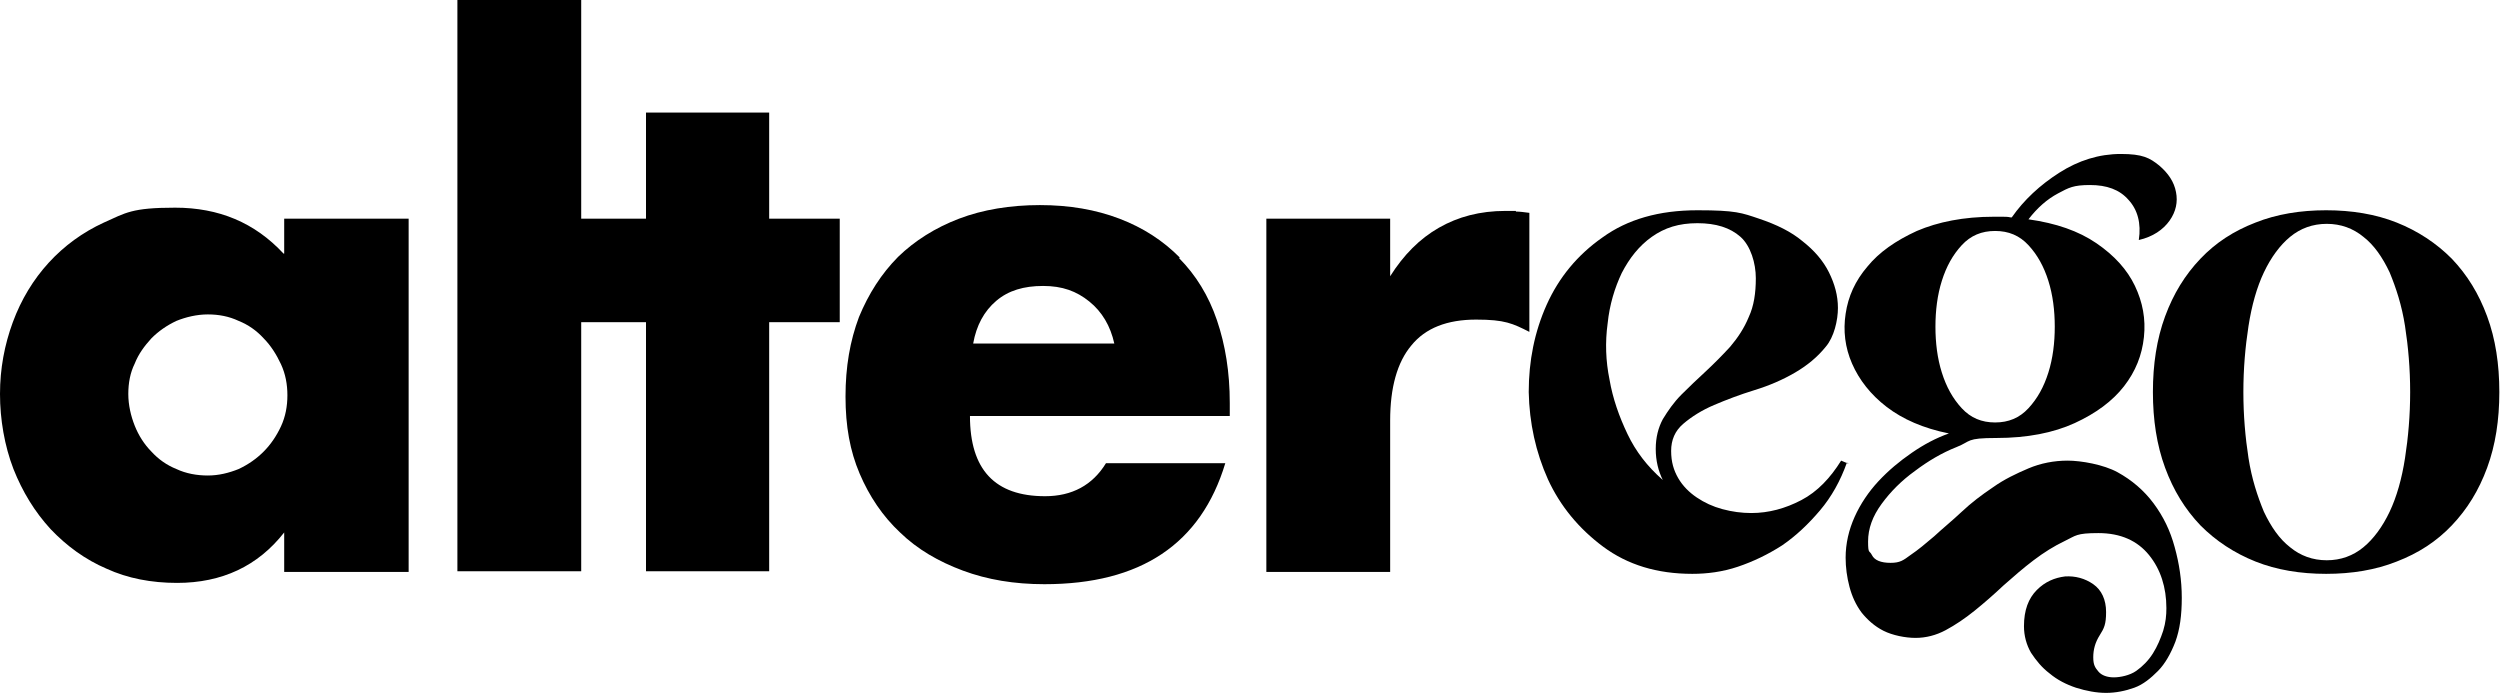
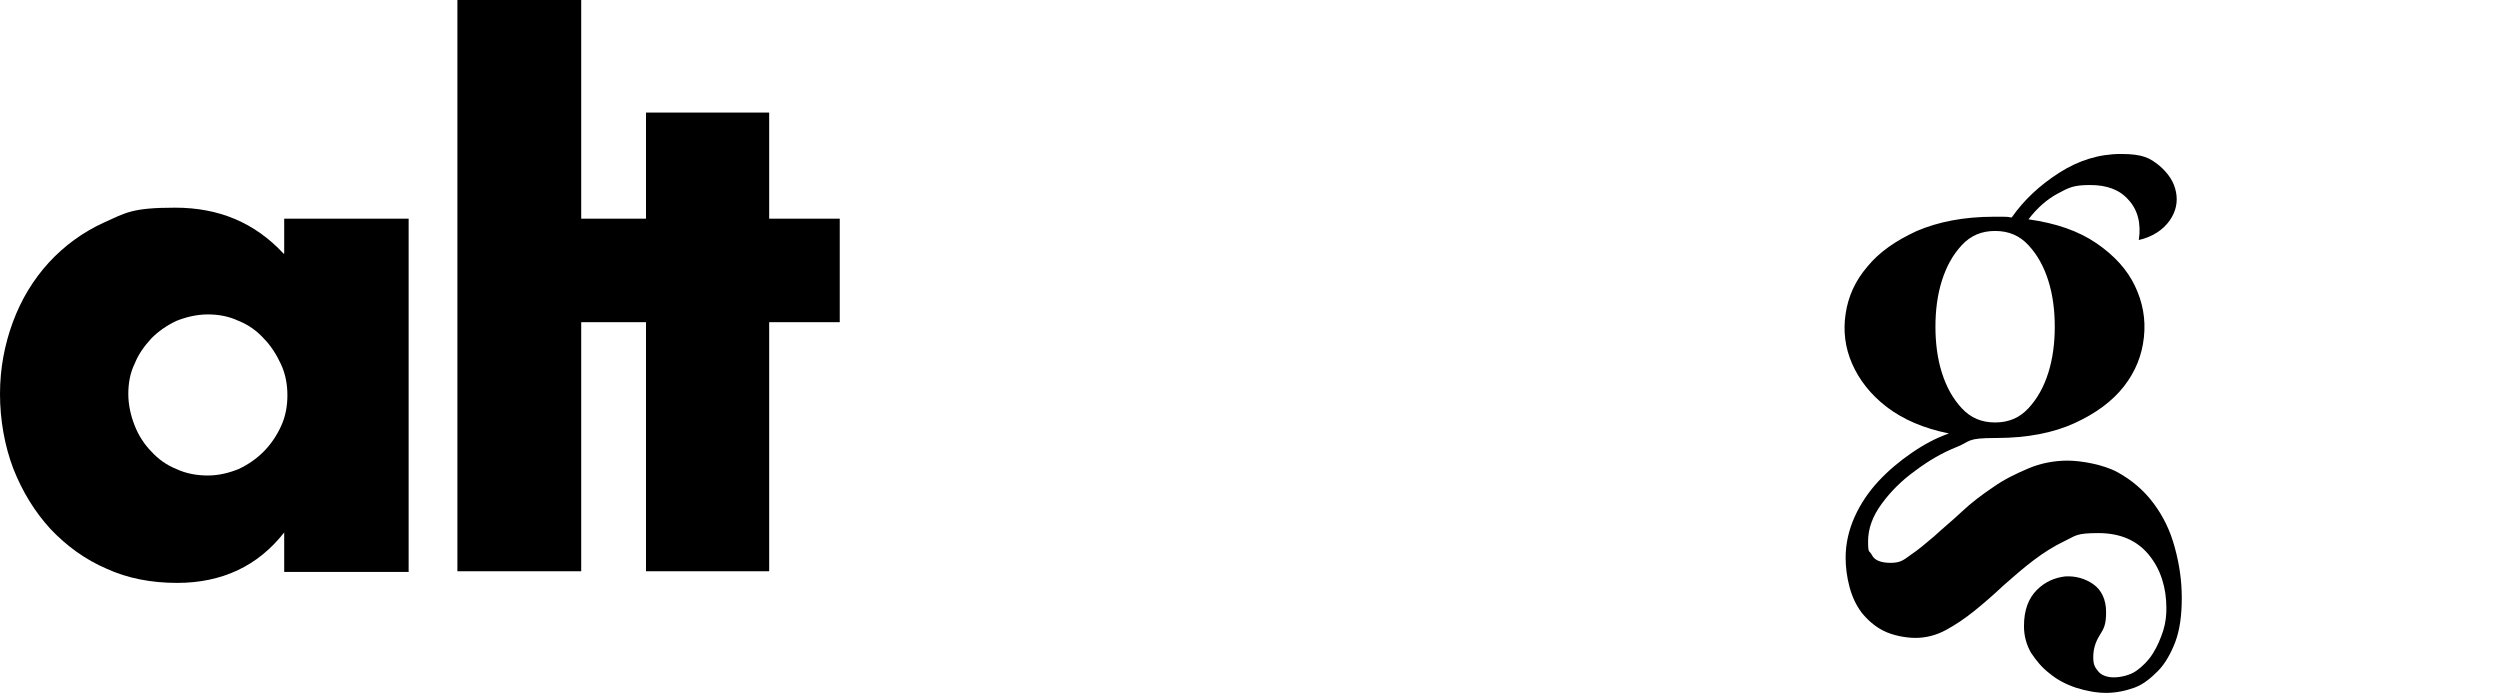
<svg xmlns="http://www.w3.org/2000/svg" fill="none" viewBox="0 0 267 74" height="74" width="267">
-   <path fill="black" d="M197.25 49.402C196.565 51.337 195.606 53.064 194.373 54.515C193.14 55.966 191.838 57.21 190.331 58.246C188.823 59.214 187.247 59.974 185.603 60.527C183.959 61.079 182.314 61.287 180.739 61.287C176.97 61.287 173.819 60.319 171.215 58.385C168.612 56.45 166.625 54.032 165.323 51.199C164.021 48.297 163.336 45.188 163.268 41.871C163.268 38.555 163.884 35.445 165.186 32.543C166.488 29.641 168.475 27.223 171.147 25.358C173.819 23.423 177.176 22.456 181.287 22.456C185.398 22.456 186.014 22.732 187.864 23.354C189.714 23.976 191.29 24.736 192.523 25.772C193.756 26.739 194.715 27.845 195.332 29.089C195.949 30.332 196.291 31.576 196.291 32.889C196.291 34.202 195.88 35.998 194.989 37.035C194.099 38.14 193.003 39.038 191.701 39.798C190.399 40.558 188.96 41.18 187.384 41.664C185.809 42.148 184.37 42.7 183.068 43.253C181.766 43.806 180.67 44.497 179.779 45.257C178.889 46.017 178.478 46.984 178.478 48.159C178.478 49.333 178.752 50.231 179.231 51.061C179.711 51.89 180.396 52.581 181.218 53.133C182.04 53.686 182.931 54.101 183.959 54.377C184.986 54.654 186.014 54.792 187.042 54.792C188.892 54.792 190.673 54.308 192.386 53.41C194.099 52.512 195.469 51.061 196.634 49.195L197.456 49.541L197.25 49.402ZM177.587 51.268C177.107 50.301 176.833 49.195 176.833 47.951C176.833 46.708 177.107 45.671 177.587 44.773C178.135 43.875 178.752 42.977 179.574 42.148C180.396 41.318 181.287 40.489 182.177 39.66C183.068 38.831 183.959 37.933 184.781 37.035C185.603 36.067 186.288 35.031 186.768 33.856C187.316 32.681 187.522 31.3 187.522 29.71C187.522 28.121 186.973 26.256 185.877 25.288C184.781 24.321 183.274 23.837 181.287 23.837C179.3 23.837 177.793 24.321 176.422 25.288C175.052 26.256 174.024 27.569 173.202 29.158C172.449 30.747 171.9 32.543 171.695 34.547C171.421 36.551 171.489 38.555 171.9 40.558C172.243 42.562 172.928 44.497 173.819 46.362C174.709 48.228 175.943 49.817 177.519 51.199L177.587 51.268Z" />
  <path fill="black" d="M214.858 23.216C216.16 21.35 217.873 19.761 219.928 18.448C221.984 17.135 224.176 16.444 226.506 16.444C228.835 16.444 229.589 16.859 230.617 17.688C231.576 18.517 232.192 19.416 232.398 20.521C232.603 21.557 232.398 22.594 231.713 23.561C231.028 24.528 229.931 25.288 228.424 25.634C228.698 23.837 228.287 22.387 227.328 21.35C226.369 20.245 224.998 19.761 223.217 19.761C221.436 19.761 220.956 20.037 219.791 20.659C218.627 21.281 217.599 22.179 216.64 23.423C219.586 23.837 221.984 24.667 223.902 25.979C225.821 27.292 227.191 28.812 228.013 30.54C228.835 32.267 229.178 34.063 228.972 35.998C228.767 37.933 228.082 39.66 226.848 41.249C225.615 42.838 223.834 44.151 221.573 45.188C219.312 46.224 216.503 46.777 213.214 46.777C209.925 46.777 210.542 47.122 208.966 47.744C207.39 48.366 205.883 49.264 204.513 50.301C203.074 51.337 201.909 52.512 200.95 53.825C199.991 55.137 199.511 56.45 199.511 57.832C199.511 59.214 199.648 58.73 199.922 59.283C200.197 59.836 200.882 60.112 201.909 60.112C202.937 60.112 203.28 59.836 204.033 59.283C204.855 58.73 205.678 58.039 206.568 57.279C207.459 56.45 208.487 55.621 209.514 54.654C210.542 53.686 211.638 52.857 212.872 52.028C214.036 51.199 215.338 50.577 216.64 50.024C217.942 49.471 219.38 49.195 220.819 49.195C222.258 49.195 224.656 49.61 226.163 50.439C227.67 51.268 228.972 52.373 230 53.755C231.028 55.137 231.781 56.657 232.261 58.454C232.74 60.181 233.014 61.978 233.014 63.843C233.014 65.709 232.809 67.229 232.329 68.542C231.85 69.785 231.233 70.891 230.479 71.651C229.726 72.411 228.904 73.102 227.944 73.447C226.985 73.793 225.958 74 224.93 74C223.902 74 222.806 73.793 221.71 73.447C220.682 73.102 219.723 72.618 218.901 71.927C218.079 71.305 217.462 70.545 216.914 69.716C216.434 68.887 216.16 67.92 216.16 66.883C216.16 65.156 216.64 63.912 217.53 63.014C218.421 62.116 219.449 61.701 220.545 61.563C221.641 61.494 222.669 61.77 223.56 62.392C224.45 63.014 224.93 64.05 224.93 65.363C224.93 66.676 224.724 67.091 224.245 67.851C223.765 68.611 223.56 69.371 223.56 70.2C223.56 71.029 223.765 71.305 224.108 71.72C224.45 72.135 225.067 72.342 225.752 72.342C226.437 72.342 227.465 72.135 228.15 71.651C228.835 71.167 229.452 70.545 229.931 69.785C230.411 69.025 230.754 68.196 231.028 67.367C231.302 66.469 231.37 65.709 231.37 64.949C231.37 62.738 230.754 60.803 229.52 59.283C228.287 57.763 226.506 56.934 224.108 56.934C221.71 56.934 221.71 57.21 220.545 57.763C219.38 58.316 218.284 59.007 217.188 59.836C216.092 60.665 215.064 61.563 213.968 62.53C212.94 63.498 211.912 64.396 210.885 65.225C209.857 66.054 208.829 66.745 207.802 67.298C206.774 67.851 205.678 68.127 204.581 68.127C203.485 68.127 202.115 67.851 201.156 67.367C200.197 66.883 199.443 66.192 198.826 65.432C198.21 64.603 197.799 63.705 197.524 62.669C197.25 61.632 197.113 60.596 197.113 59.559C197.113 58.039 197.456 56.588 198.073 55.206C198.689 53.825 199.58 52.512 200.608 51.406C201.704 50.231 202.869 49.264 204.17 48.366C205.472 47.468 206.774 46.777 208.144 46.293C205.404 45.74 203.211 44.773 201.498 43.46C199.785 42.148 198.552 40.558 197.799 38.831C197.045 37.104 196.839 35.307 197.113 33.511C197.387 31.645 198.141 29.987 199.443 28.467C200.676 26.947 202.457 25.703 204.718 24.667C206.979 23.699 209.72 23.147 212.94 23.147H213.831C214.105 23.147 214.447 23.147 214.721 23.216H214.858ZM213.077 24.667C211.638 24.667 210.474 25.15 209.514 26.187C208.555 27.223 207.87 28.467 207.39 29.987C206.911 31.507 206.705 33.165 206.705 34.893C206.705 36.62 206.911 38.278 207.39 39.798C207.87 41.318 208.555 42.562 209.514 43.599C210.474 44.635 211.638 45.119 213.077 45.119C214.516 45.119 215.681 44.635 216.64 43.599C217.599 42.562 218.284 41.318 218.764 39.798C219.243 38.278 219.449 36.62 219.449 34.893C219.449 33.165 219.243 31.507 218.764 29.987C218.284 28.467 217.599 27.223 216.64 26.187C215.681 25.15 214.516 24.667 213.077 24.667Z" />
-   <path fill="black" d="M229.931 41.871C229.931 38.9 230.342 36.205 231.233 33.787C232.124 31.369 233.357 29.365 235.001 27.638C236.646 25.91 238.564 24.667 240.894 23.768C243.154 22.87 245.689 22.456 248.43 22.456C251.171 22.456 253.706 22.87 255.966 23.768C258.227 24.667 260.214 25.979 261.859 27.638C263.503 29.365 264.736 31.369 265.627 33.787C266.518 36.205 266.929 38.9 266.929 41.871C266.929 44.842 266.518 47.537 265.627 49.955C264.736 52.373 263.503 54.377 261.859 56.105C260.214 57.832 258.296 59.076 255.966 59.974C253.706 60.872 251.171 61.287 248.43 61.287C245.689 61.287 243.154 60.872 240.894 59.974C238.633 59.076 236.646 57.763 235.001 56.105C233.357 54.377 232.124 52.373 231.233 49.955C230.342 47.537 229.931 44.842 229.931 41.871ZM239.592 41.871C239.592 44.358 239.797 46.708 240.14 48.919C240.482 51.13 241.099 52.995 241.784 54.654C242.538 56.243 243.429 57.556 244.593 58.454C245.689 59.352 246.991 59.836 248.499 59.836C250.006 59.836 251.308 59.352 252.404 58.454C253.5 57.556 254.459 56.243 255.213 54.654C255.966 53.064 256.515 51.13 256.857 48.919C257.2 46.708 257.405 44.358 257.405 41.871C257.405 39.384 257.2 37.035 256.857 34.824C256.515 32.612 255.898 30.747 255.213 29.089C254.459 27.5 253.569 26.187 252.404 25.288C251.308 24.39 250.006 23.907 248.499 23.907C246.991 23.907 245.689 24.39 244.593 25.288C243.497 26.187 242.538 27.5 241.784 29.089C241.031 30.678 240.482 32.612 240.14 34.824C239.797 37.035 239.592 39.384 239.592 41.871Z" />
  <path fill="black" d="M30.283 27.085C27.2 23.768 23.363 22.179 18.704 22.179C14.045 22.179 13.429 22.732 11.099 23.768C8.838 24.805 6.851 26.256 5.207 28.052C3.563 29.849 2.261 31.991 1.37 34.409C0.48 36.827 0 39.384 0 42.078C0 44.773 0.48 47.606 1.439 50.093C2.398 52.512 3.7 54.654 5.413 56.519C7.125 58.316 9.112 59.767 11.373 60.734C13.634 61.77 16.169 62.254 18.91 62.254C23.706 62.254 27.542 60.458 30.352 56.865V61.079H43.643V23.354H30.352V27.085H30.283ZM30.009 45.533C29.529 46.57 28.913 47.468 28.159 48.228C27.405 48.988 26.515 49.61 25.487 50.093C24.459 50.508 23.363 50.784 22.198 50.784C21.034 50.784 19.869 50.577 18.841 50.093C17.814 49.679 16.923 49.057 16.169 48.228C15.415 47.468 14.799 46.501 14.388 45.464C13.977 44.428 13.703 43.253 13.703 42.078C13.703 40.904 13.908 39.798 14.388 38.831C14.799 37.795 15.415 36.965 16.169 36.136C16.923 35.376 17.814 34.754 18.841 34.271C19.869 33.856 21.034 33.58 22.198 33.58C23.363 33.58 24.459 33.787 25.487 34.271C26.515 34.685 27.405 35.307 28.159 36.136C28.913 36.896 29.529 37.864 30.009 38.9C30.488 39.937 30.694 41.042 30.694 42.217C30.694 43.391 30.488 44.497 30.009 45.533Z" />
  <path fill="black" d="M82.148 12.022H68.993V23.354H62.073V0H48.85V61.01H62.073V34.409H68.993V61.01H82.148V34.409H89.684V23.354H82.148V12.022Z" />
-   <path fill="black" d="M125.996 27.5C124.215 25.703 122.091 24.321 119.556 23.354C117.021 22.387 114.212 21.903 111.06 21.903C107.909 21.903 104.963 22.387 102.428 23.354C99.893 24.321 97.7 25.703 95.919 27.43C94.138 29.227 92.767 31.369 91.74 33.856C90.78 36.413 90.301 39.176 90.301 42.355C90.301 45.533 90.78 48.159 91.808 50.577C92.836 52.995 94.275 55.137 96.124 56.865C97.974 58.661 100.235 59.974 102.839 60.941C105.442 61.909 108.32 62.392 111.54 62.392C121.817 62.392 128.257 58.108 130.861 49.472H118.117C116.678 51.821 114.486 52.995 111.608 52.995C106.264 52.995 103.592 50.163 103.592 44.428H131.34V43.046C131.34 39.729 130.861 36.827 129.97 34.202C129.079 31.576 127.709 29.365 125.928 27.569L125.996 27.5ZM103.935 36.689C104.278 34.755 105.1 33.234 106.401 32.129C107.703 31.023 109.348 30.54 111.403 30.54C113.458 30.54 114.966 31.093 116.336 32.198C117.706 33.303 118.597 34.824 119.008 36.689H103.935Z" />
-   <path fill="black" d="M161.897 22.525H160.801C158.061 22.525 155.731 23.147 153.676 24.321C151.62 25.496 149.908 27.223 148.469 29.503V23.354H135.246V61.079H148.469V44.911C148.469 41.388 149.222 38.693 150.73 36.896C152.237 35.031 154.566 34.133 157.65 34.133C160.733 34.133 161.555 34.547 163.336 35.445V22.732C162.788 22.663 162.309 22.594 161.897 22.594V22.525Z" />
</svg>